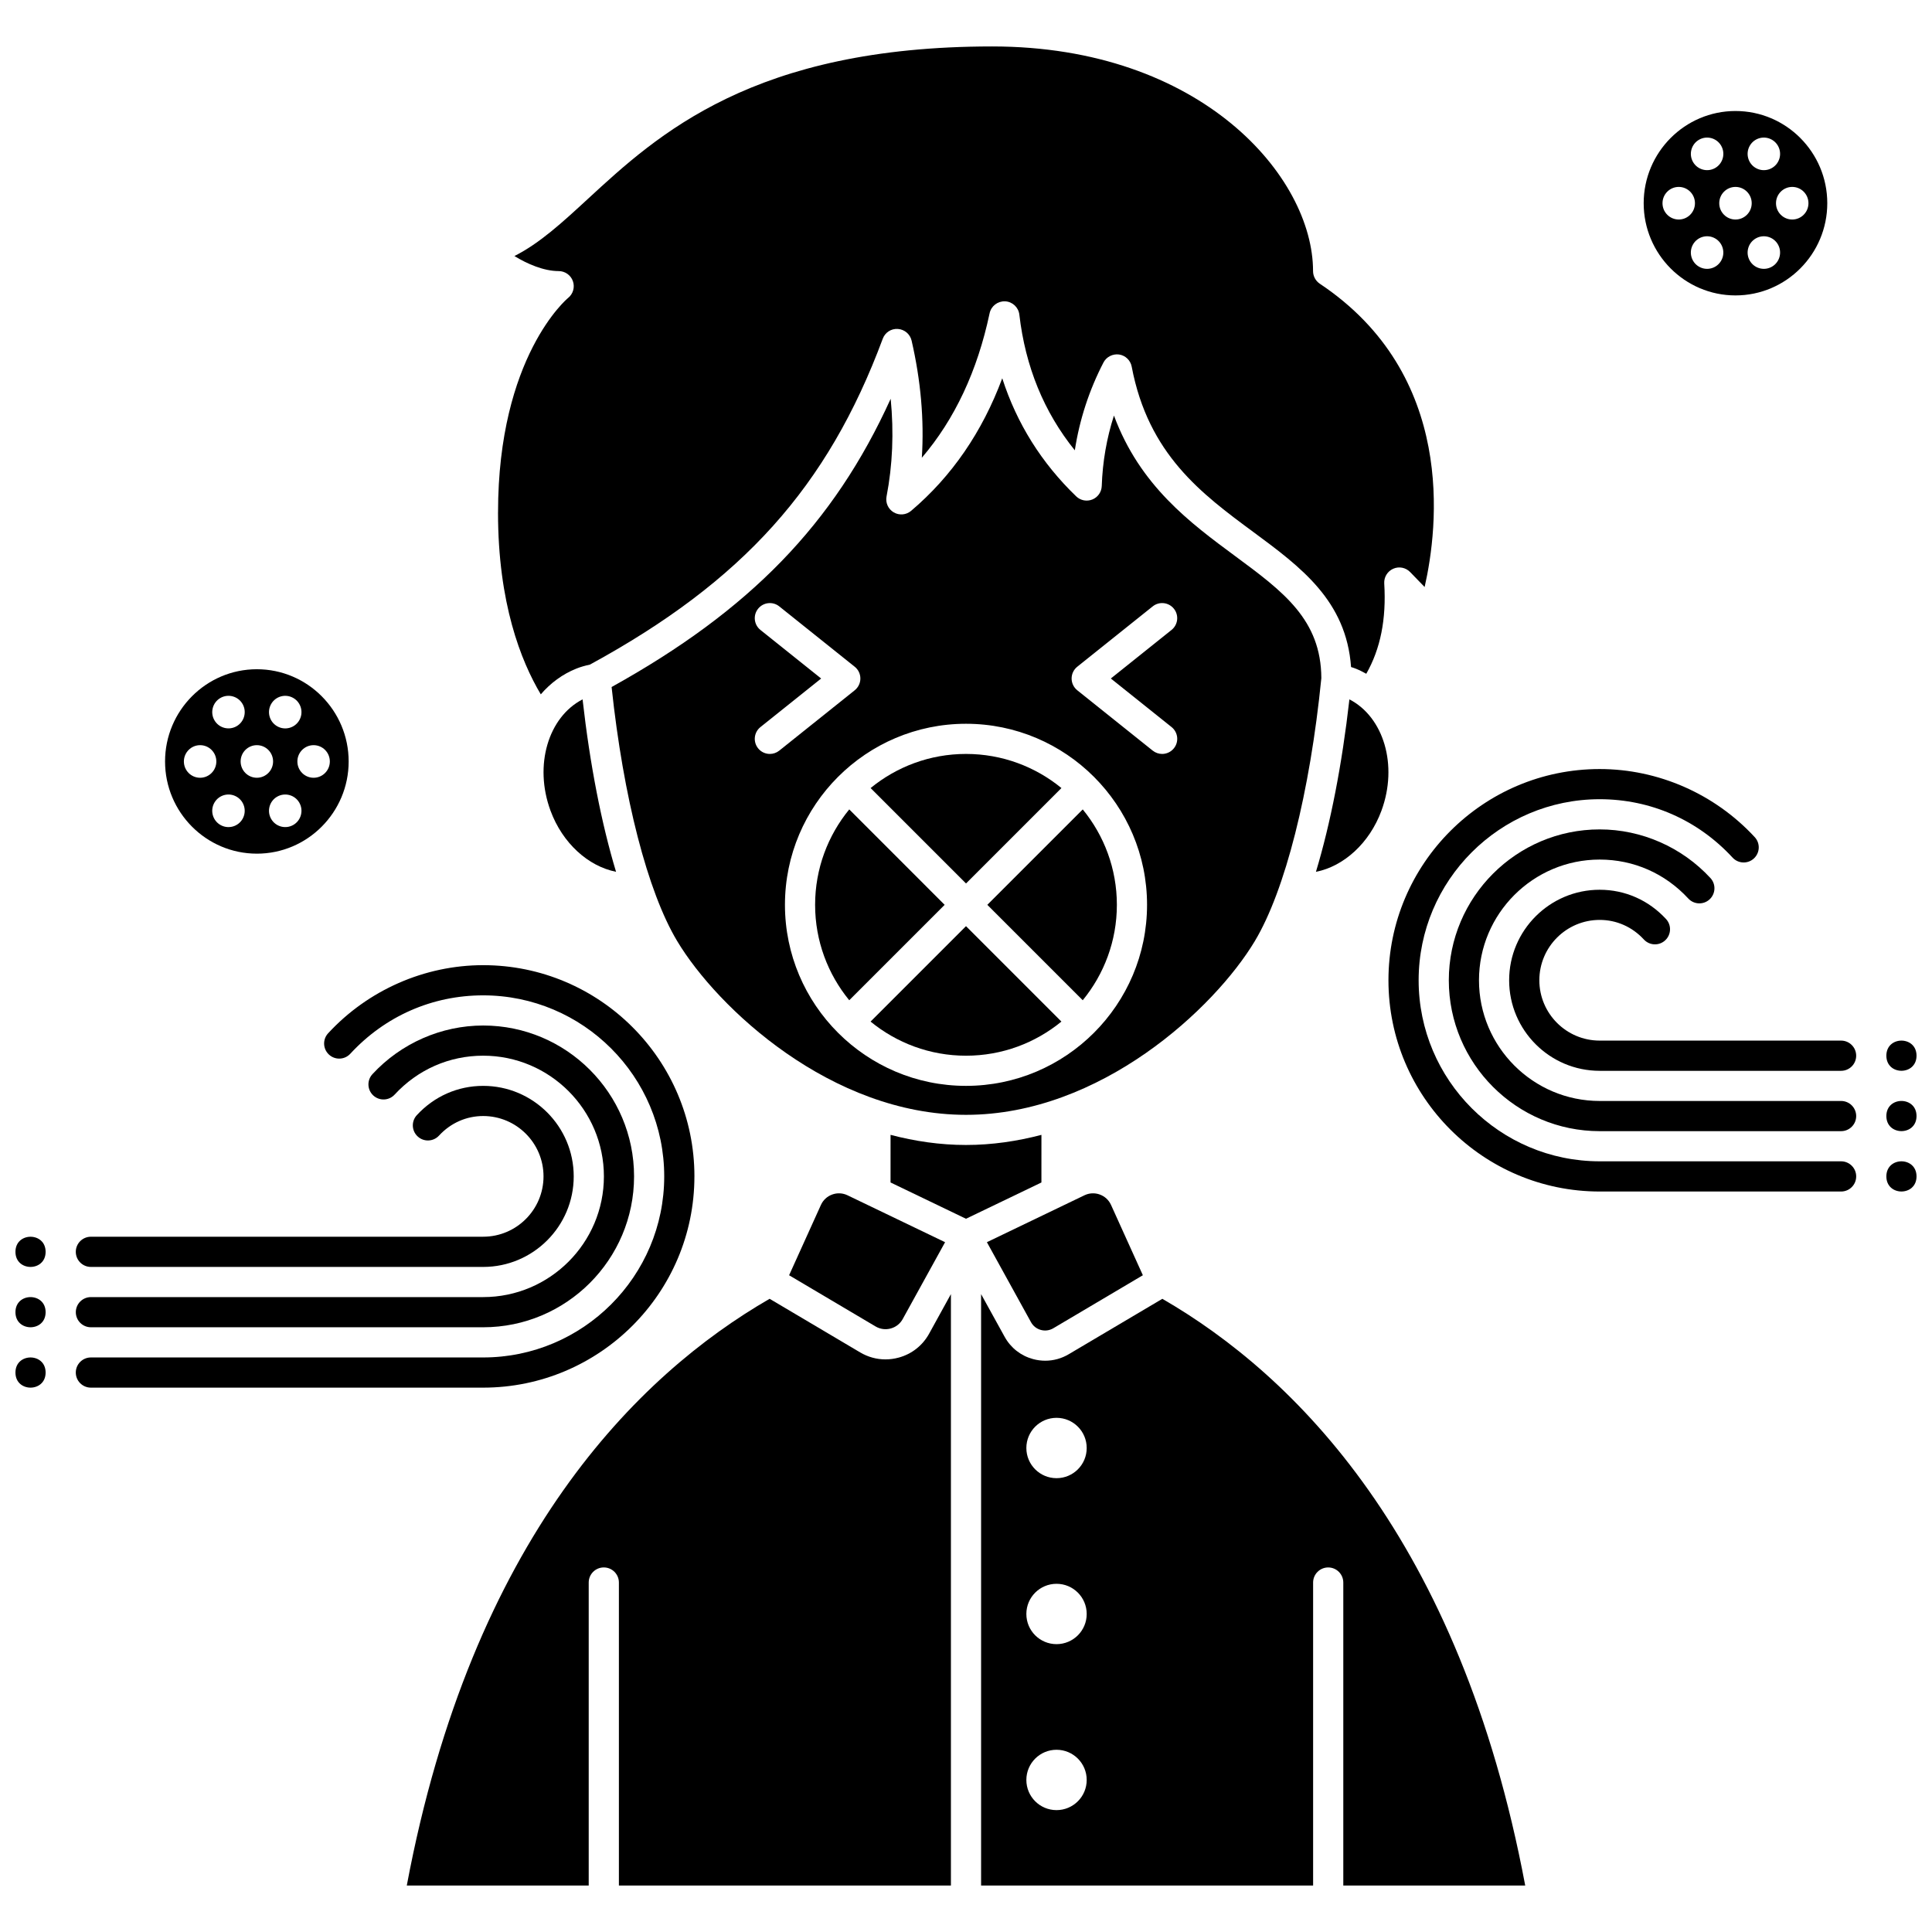
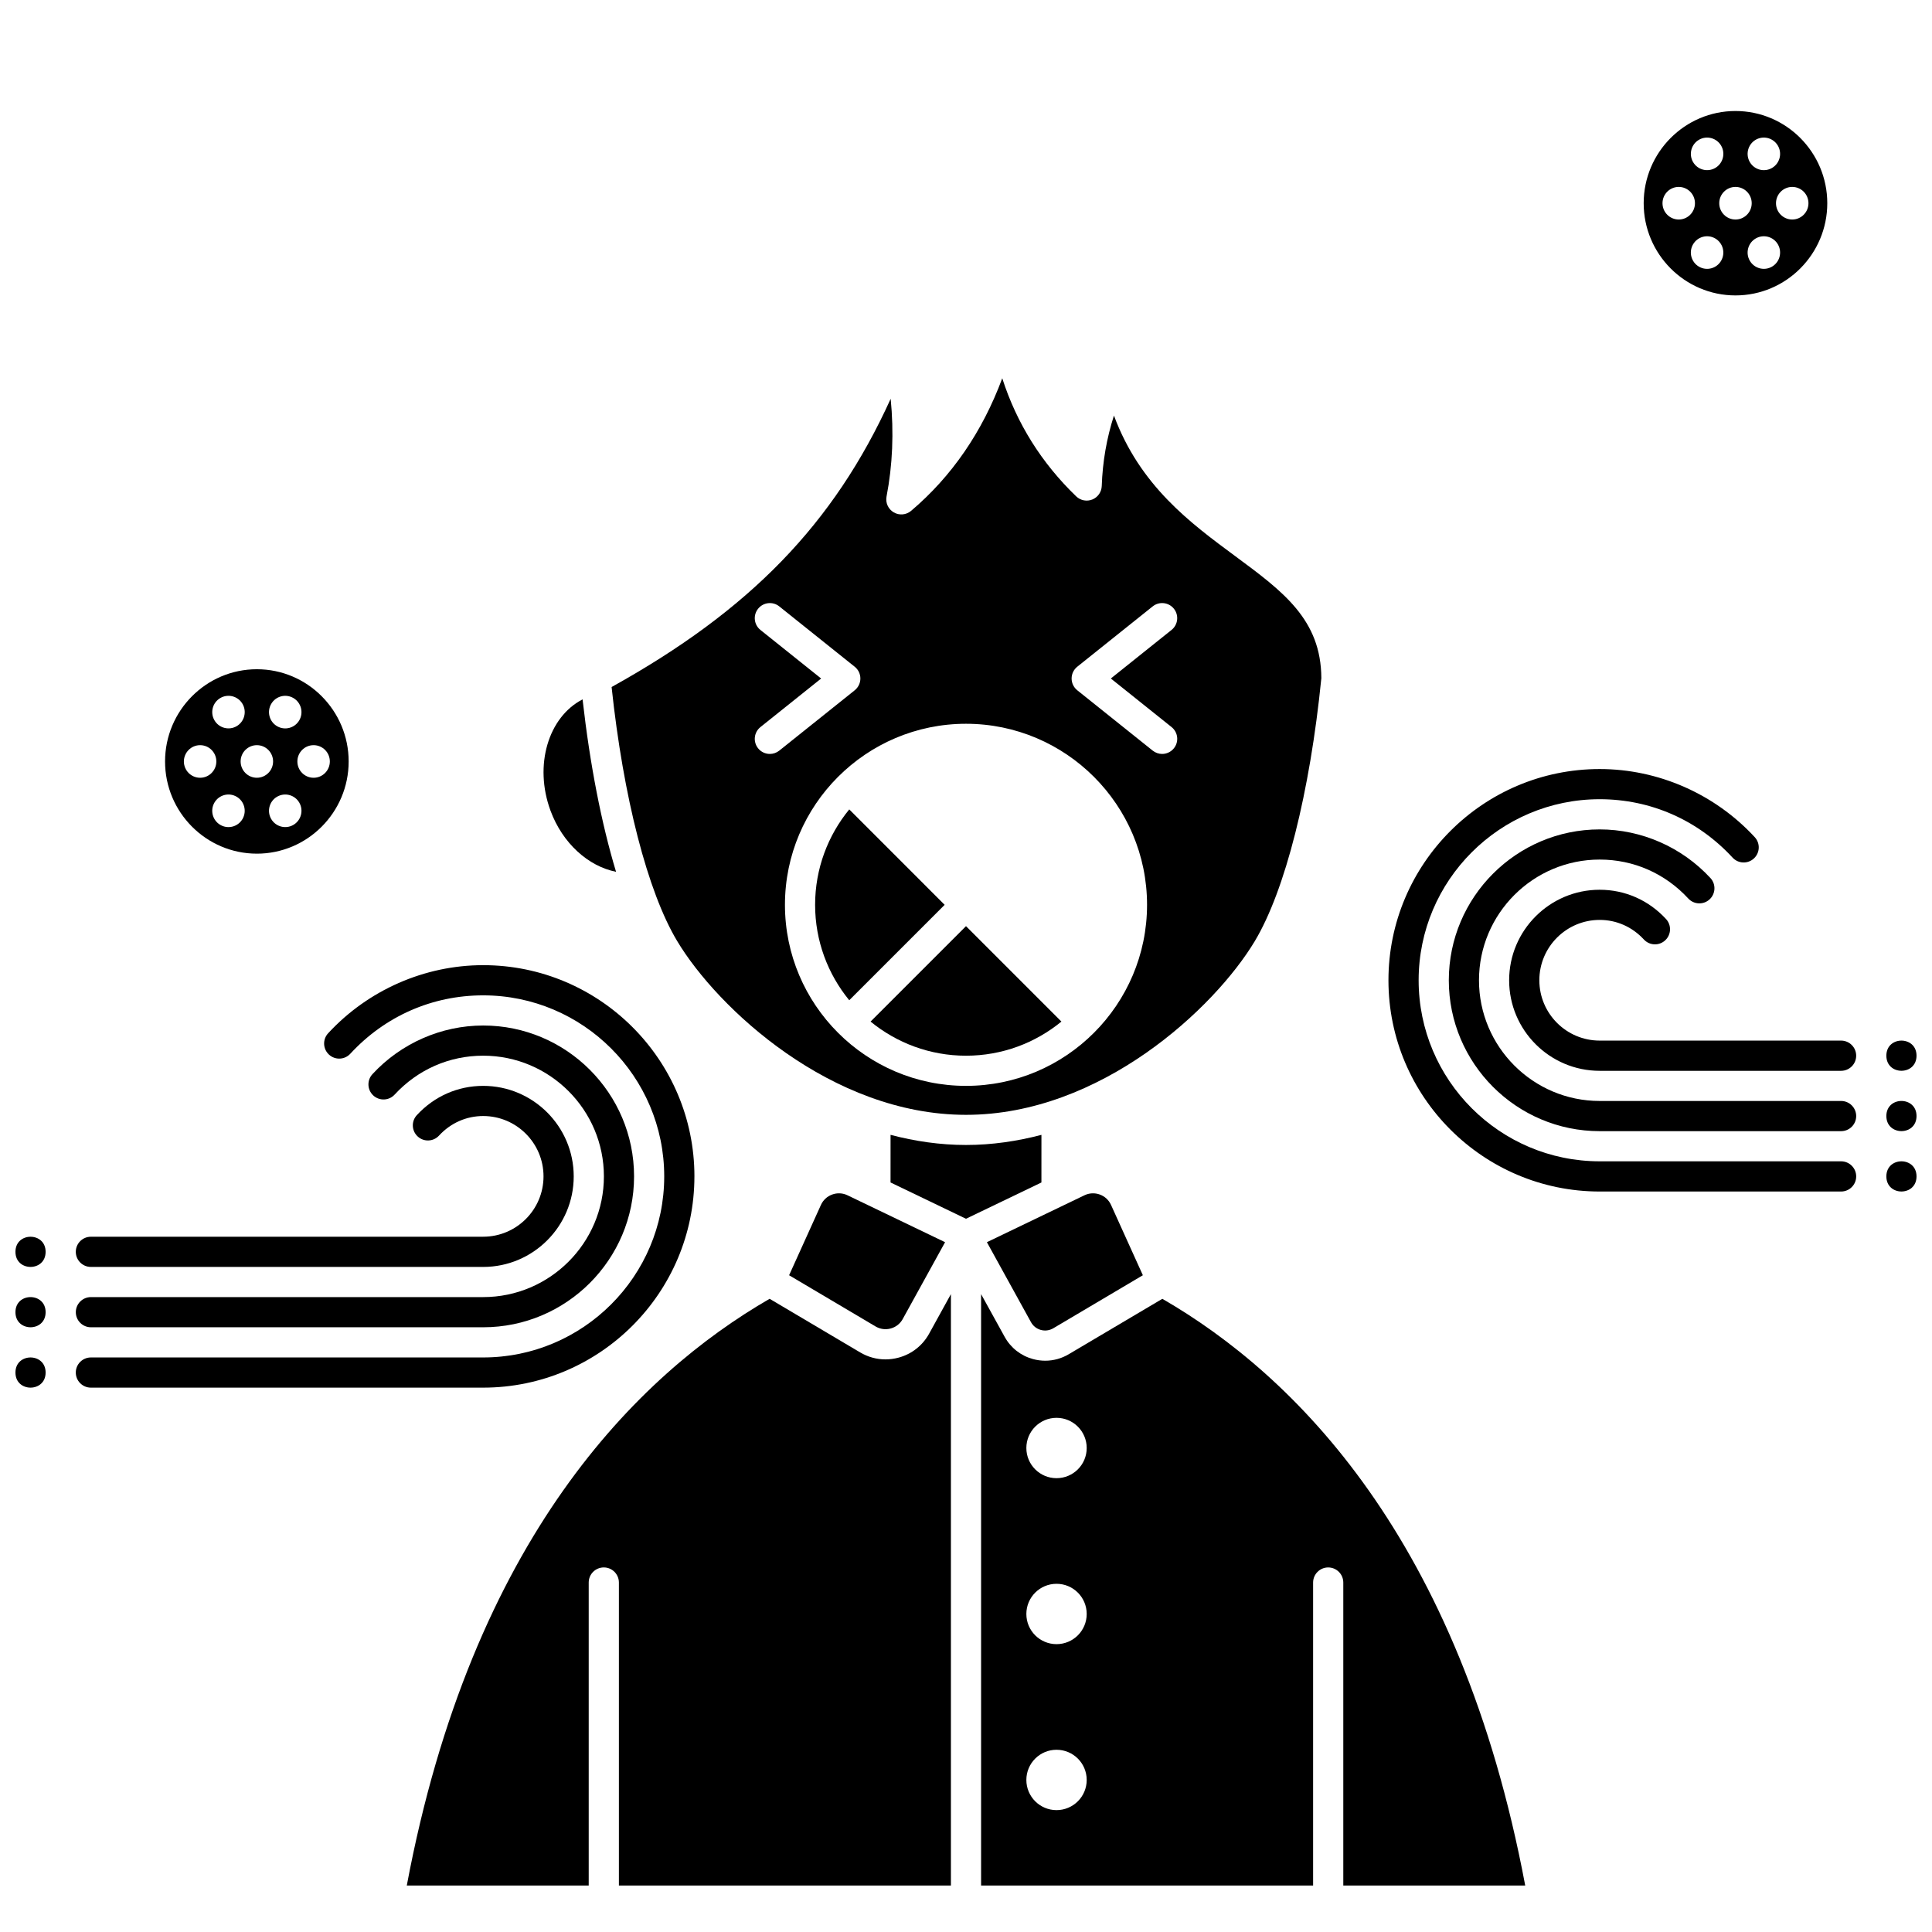
<svg xmlns="http://www.w3.org/2000/svg" width="800px" height="800px" version="1.1" viewBox="144 144 512 512">
  <defs>
    <clipPath id="f">
      <path d="m148.09 471h8.906v9h-8.906z" />
    </clipPath>
    <clipPath id="e">
      <path d="m148.09 487h8.906v9h-8.906z" />
    </clipPath>
    <clipPath id="d">
      <path d="m148.09 503h8.906v9h-8.906z" />
    </clipPath>
    <clipPath id="c">
      <path d="m643 419h8.902v9h-8.902z" />
    </clipPath>
    <clipPath id="b">
      <path d="m643 435h8.902v9h-8.902z" />
    </clipPath>
    <clipPath id="a">
      <path d="m643 451h8.902v9h-8.902z" />
    </clipPath>
  </defs>
  <path d="m382.15 503.78c-1.16 0.316-2.332 0.473-3.5 0.473-2.332 0-4.621-0.625-6.691-1.848l-24.004-14.211c-34.922 20.172-78.867 63.422-96.152 155.49h48.211v-80.297c0-2.211 1.793-4 4-4s4 1.789 4 4v80.297l87.988 0.004v-156.73l-5.773 10.473c-1.738 3.156-4.606 5.41-8.078 6.352z" />
  <path d="m476.54 393.4c8.031-13.387 14.617-39.426 17.629-69.676-0.066-15.52-10.094-22.934-22.785-32.316-11.973-8.844-25.285-18.68-32.176-37.281-1.926 5.992-3.016 12.242-3.234 18.676-0.055 1.578-1.031 2.981-2.496 3.57-1.465 0.59-3.141 0.266-4.273-0.828-9.199-8.867-15.758-19.352-19.598-31.297-5.293 14.227-13.383 26.004-24.156 35.133-1.297 1.098-3.144 1.258-4.602 0.402-1.465-0.855-2.231-2.543-1.906-4.211 1.602-8.297 1.969-16.965 1.094-25.891-15.102 33.27-37.426 56.105-73.957 76.387 3.109 29.246 9.551 54.293 17.379 67.328 10.68 17.805 40.898 46.047 76.539 46.047 35.637 0 65.859-28.242 76.543-46.043zm-128.52-49.598c-1.172 0-2.336-0.512-3.121-1.5-1.379-1.723-1.098-4.242 0.625-5.617l16.09-12.871-16.09-12.871c-1.727-1.379-2.004-3.894-0.625-5.617 1.379-1.727 3.902-2.004 5.617-0.625l19.992 15.992c0.949 0.75 1.5 1.898 1.5 3.117 0 1.215-0.551 2.363-1.5 3.121l-19.992 15.992c-0.738 0.59-1.617 0.879-2.496 0.879zm51.98 87.965c-26.457 0-47.98-21.523-47.98-47.98 0-26.457 21.523-47.98 47.98-47.98s47.98 21.523 47.98 47.98c0 26.457-21.523 47.98-47.98 47.98zm54.477-95.086c1.727 1.379 2.004 3.894 0.625 5.617-0.793 0.988-1.957 1.504-3.121 1.504-0.875 0-1.758-0.289-2.496-0.875l-19.992-15.992c-0.953-0.762-1.504-1.914-1.504-3.125 0-1.211 0.551-2.363 1.5-3.121l19.992-15.992c1.723-1.379 4.242-1.098 5.617 0.625 1.379 1.723 1.098 4.242-0.625 5.617l-16.09 12.871z" />
  <path d="m289.88 358.81c3.188 8.664 10.027 14.773 17.379 16.223-3.856-12.75-6.91-28.352-8.871-45.691-9.074 4.672-12.934 17.434-8.508 29.469z" />
-   <path d="m510.11 358.81c4.426-12.039 0.566-24.801-8.504-29.469-1.961 17.34-5.019 32.953-8.871 45.703 7.34-1.438 14.191-7.57 17.375-16.234z" />
+   <path d="m510.11 358.81z" />
  <path d="m435.46 460.56c-1.344-0.484-2.785-0.414-4.07 0.203l-25.852 12.43 11.688 21.199c0.562 1.02 1.492 1.75 2.613 2.055 1.125 0.305 2.297 0.145 3.297-0.445l23.734-14.051-8.43-18.625c-0.582-1.293-1.641-2.277-2.981-2.766z" />
-   <path d="m425.29 352.84c-6.894-5.644-15.699-9.039-25.285-9.039-9.59 0-18.395 3.398-25.285 9.043l25.285 25.285z" />
-   <path d="m405.65 383.79 25.285 25.285c5.648-6.898 9.047-15.703 9.047-25.285 0-9.59-3.398-18.395-9.043-25.285z" />
-   <path d="m275.98 279.82c0 23.977 6.059 39.34 11.336 48.188 2.566-2.981 5.738-5.359 9.465-6.836 1.082-0.434 2.269-0.766 3.559-1.047 40.5-22.078 63.012-47.125 77.598-86.355 0.617-1.66 2.215-2.719 4.008-2.594 1.758 0.117 3.238 1.371 3.637 3.09 2.445 10.625 3.356 21.02 2.711 31.043 8.703-10.176 14.734-23.008 17.961-38.289 0.406-1.914 2.137-3.238 4.098-3.168 1.961 0.094 3.562 1.586 3.785 3.535 1.594 13.773 6.531 25.832 14.699 35.953 1.25-8.125 3.789-15.918 7.594-23.27 0.785-1.516 2.461-2.344 4.129-2.125 1.688 0.246 3.035 1.539 3.352 3.215 4.402 23.262 18.547 33.711 32.223 43.816 12.664 9.355 24.645 18.234 25.91 35.797 0.395 0.133 0.805 0.246 1.176 0.398 0.996 0.395 1.938 0.867 2.856 1.383 3.766-6.609 5.34-14.473 4.762-23.93-0.102-1.672 0.848-3.227 2.379-3.902 1.523-0.68 3.32-0.324 4.481 0.875l3.844 3.965c3.59-15.789 8.438-56.227-27.801-80.387-1.102-0.75-1.77-1.996-1.77-3.332 0-24.961-29.555-59.535-85.035-59.535-63.312 0-88.652 23.355-107.15 40.41-6.719 6.195-12.742 11.746-19.457 15.133 3.367 2.086 7.793 3.992 11.723 3.992 1.703 0 3.219 1.078 3.777 2.688 0.559 1.605 0.035 3.394-1.301 4.449-0.168 0.133-18.543 15.484-18.543 56.84z" />
  <path d="m374.71 414.73c6.894 5.644 15.699 9.043 25.289 9.043s18.395-3.398 25.285-9.043l-25.285-25.289z" />
  <path d="m369.06 358.5c-5.644 6.894-9.047 15.699-9.047 25.289s3.398 18.395 9.043 25.285l25.285-25.285z" />
  <path d="m361.55 463.33-8.43 18.625 22.918 13.57c1.215 0.719 2.644 0.914 4.008 0.539 1.367-0.371 2.496-1.254 3.18-2.5l11.23-20.367-25.852-12.43c-1.281-0.617-2.723-0.695-4.066-0.203-1.344 0.484-2.402 1.469-2.988 2.766z" />
  <path d="m452.03 488.2-24.805 14.684c-1.918 1.137-4.055 1.719-6.227 1.719-1.082 0-2.172-0.145-3.25-0.438-3.231-0.879-5.902-2.981-7.516-5.91l-6.234-11.297v156.73h87.988v-80.297c0-2.211 1.793-4 4-4s4 1.789 4 4v80.297h48.211c-17.293-92.059-61.242-135.31-96.168-155.49zm-28.039 135.5c-4.418 0-7.996-3.578-7.996-7.996s3.578-7.996 7.996-7.996 7.996 3.578 7.996 7.996c0.004 4.41-3.578 7.996-7.996 7.996zm0-43.984c-4.418 0-7.996-3.578-7.996-7.996 0-4.418 3.578-7.996 7.996-7.996s7.996 3.578 7.996 7.996c0.004 4.414-3.578 7.996-7.996 7.996zm0-43.984c-4.418 0-7.996-3.578-7.996-7.996s3.578-7.996 7.996-7.996 7.996 3.578 7.996 7.996c0.004 4.414-3.578 7.996-7.996 7.996z" />
  <path d="m419.99 444.75c-6.422 1.684-13.105 2.68-19.992 2.68s-13.57-0.996-19.992-2.684l-0.004 12.621 19.996 9.617 19.988-9.613z" />
  <path d="m603.92 222.29c13.414 0 24.328-10.965 24.328-24.438 0-13.477-10.914-24.434-24.328-24.434s-24.328 10.965-24.328 24.438c0 13.473 10.914 24.434 24.328 24.434zm-3.797-9.199c-1.188 2.066-3.82 2.773-5.879 1.578-2.059-1.191-2.762-3.836-1.574-5.898s3.82-2.773 5.879-1.578c2.059 1.191 2.762 3.832 1.574 5.898zm13.469 1.578c-2.059 1.191-4.691 0.484-5.879-1.578s-0.484-4.707 1.574-5.898c2.059-1.191 4.691-0.484 5.879 1.578 1.188 2.066 0.48 4.707-1.574 5.898zm5.367-21.133c2.375 0 4.301 1.934 4.301 4.32 0 2.383-1.926 4.32-4.301 4.32s-4.301-1.934-4.301-4.32c-0.004-2.383 1.926-4.32 4.301-4.32zm-11.246-10.918c1.188-2.066 3.82-2.773 5.879-1.578 2.059 1.195 2.762 3.836 1.574 5.898s-3.82 2.773-5.879 1.578c-2.059-1.188-2.762-3.832-1.574-5.898zm-3.793 10.918c2.375 0 4.301 1.934 4.301 4.32 0 2.383-1.926 4.32-4.301 4.32s-4.301-1.934-4.301-4.32c-0.004-2.383 1.926-4.32 4.301-4.32zm-9.672-12.496c2.059-1.191 4.691-0.484 5.879 1.578s0.484 4.707-1.574 5.898c-2.059 1.191-4.691 0.484-5.879-1.578-1.191-2.066-0.48-4.707 1.574-5.898zm-9.668 16.816c0-2.383 1.926-4.32 4.301-4.32s4.301 1.934 4.301 4.32c0 2.383-1.926 4.32-4.301 4.32-2.379-0.004-4.301-1.938-4.301-4.32z" />
  <path d="m212.07 370.23c13.414 0 24.328-10.965 24.328-24.438-0.004-13.477-10.914-24.438-24.328-24.438-13.414 0-24.328 10.965-24.328 24.441 0 13.473 10.914 24.434 24.328 24.434zm-3.797-9.199c-1.188 2.066-3.82 2.773-5.879 1.578-2.059-1.191-2.762-3.836-1.574-5.898s3.82-2.773 5.879-1.578c2.059 1.191 2.762 3.828 1.574 5.898zm13.469 1.578c-2.059 1.191-4.691 0.484-5.879-1.578s-0.484-4.707 1.574-5.898c2.059-1.191 4.691-0.484 5.879 1.578s0.48 4.707-1.574 5.898zm5.367-21.133c2.375 0 4.301 1.934 4.301 4.32 0 2.383-1.926 4.32-4.301 4.32s-4.301-1.934-4.301-4.32c-0.004-2.387 1.926-4.32 4.301-4.32zm-11.246-10.918c1.188-2.066 3.82-2.773 5.879-1.578 2.059 1.195 2.762 3.836 1.574 5.898s-3.82 2.773-5.879 1.578c-2.059-1.191-2.762-3.832-1.574-5.898zm-3.793 10.918c2.375 0 4.301 1.934 4.301 4.32 0 2.383-1.926 4.316-4.301 4.316s-4.301-1.934-4.301-4.32c-0.004-2.383 1.926-4.316 4.301-4.316zm-9.672-12.5c2.059-1.191 4.691-0.484 5.879 1.578s0.484 4.707-1.574 5.898c-2.059 1.191-4.691 0.484-5.879-1.578-1.191-2.062-0.48-4.707 1.574-5.898zm-9.668 16.82c0-2.383 1.926-4.32 4.301-4.32s4.301 1.934 4.301 4.32c0 2.383-1.926 4.32-4.301 4.32-2.379-0.004-4.301-1.938-4.301-4.32z" />
  <path d="m168.09 495.74h103.96c22.047 0 39.984-17.938 39.984-39.984 0-22.047-17.938-39.984-39.984-39.984-11.082 0-21.785 4.699-29.348 12.891-1.5 1.625-1.398 4.152 0.223 5.648s4.152 1.398 5.648-0.223c6.148-6.652 14.488-10.32 23.48-10.32 17.637 0 31.988 14.352 31.988 31.988 0 17.637-14.352 31.988-31.988 31.988h-103.96c-2.207 0-4 1.789-4 4 0 2.207 1.793 3.996 4 3.996z" />
  <g clip-path="url(#f)">
    <path d="m156.09 475.75c0 5.332-7.996 5.332-7.996 0s7.996-5.332 7.996 0" />
  </g>
  <g clip-path="url(#e)">
    <path d="m156.09 491.74c0 5.332-7.996 5.332-7.996 0 0-5.328 7.996-5.328 7.996 0" />
  </g>
  <g clip-path="url(#d)">
    <path d="m156.09 507.74c0 5.332-7.996 5.332-7.996 0s7.996-5.332 7.996 0" />
  </g>
  <path d="m328.03 455.76c0-30.867-25.109-55.98-55.98-55.98-15.523 0-30.5 6.582-41.094 18.051-1.5 1.625-1.395 4.156 0.227 5.648 1.629 1.504 4.156 1.395 5.648-0.223 9.215-9.98 21.719-15.477 35.215-15.477 26.457 0 47.98 21.523 47.98 47.98 0 26.457-21.523 47.98-47.98 47.98h-103.96c-2.207 0-4 1.789-4 4 0 2.211 1.793 4 4 4h103.96c30.867-0.004 55.98-25.117 55.98-55.98z" />
  <path d="m168.09 479.75h103.96c13.23 0 23.992-10.762 23.992-23.992 0-13.23-10.762-23.992-23.992-23.992-6.719 0-12.965 2.754-17.586 7.758-1.5 1.625-1.395 4.156 0.227 5.648 1.625 1.504 4.156 1.395 5.648-0.223 3.086-3.348 7.25-5.191 11.707-5.191 8.82 0 15.992 7.172 15.992 15.992s-7.172 15.992-15.992 15.992l-103.96 0.004c-2.207 0-4 1.789-4 4 0 2.211 1.793 4.004 4 4.004z" />
  <path d="m631.91 435.77h-63.977c-17.637 0-31.988-14.352-31.988-31.988 0-17.637 14.352-31.988 31.988-31.988 8.992 0 17.328 3.668 23.477 10.32 1.5 1.629 4.035 1.723 5.648 0.227 1.625-1.5 1.723-4.031 0.227-5.648-7.566-8.191-18.266-12.891-29.352-12.891-22.047 0-39.984 17.938-39.984 39.984s17.938 39.984 39.984 39.984h63.977c2.207 0 4-1.789 4-4s-1.793-4-4-4z" />
  <g clip-path="url(#c)">
    <path d="m651.9 423.77c0 5.332-7.996 5.332-7.996 0s7.996-5.332 7.996 0" />
  </g>
  <g clip-path="url(#b)">
    <path d="m651.9 439.76c0 5.332-7.996 5.332-7.996 0 0-5.328 7.996-5.328 7.996 0" />
  </g>
  <g clip-path="url(#a)">
    <path d="m651.9 455.76c0 5.332-7.996 5.332-7.996 0 0-5.332 7.996-5.332 7.996 0" />
  </g>
  <path d="m631.91 451.76h-63.977c-26.457 0-47.98-21.523-47.98-47.98 0-26.457 21.523-47.98 47.98-47.98 13.492 0 26 5.496 35.219 15.477 1.5 1.625 4.031 1.723 5.648 0.223 1.621-1.5 1.723-4.027 0.223-5.648-10.594-11.469-25.57-18.047-41.09-18.047-30.867 0-55.98 25.109-55.98 55.98 0 30.867 25.109 55.98 55.98 55.98h63.977c2.207 0 4-1.789 4-4 0.004-2.211-1.793-4.004-4-4.004z" />
  <path d="m631.91 419.77h-63.977c-8.82 0-15.992-7.172-15.992-15.992 0-8.82 7.172-15.992 15.992-15.992 4.461 0 8.621 1.84 11.707 5.188 1.5 1.625 4.031 1.727 5.648 0.227 1.625-1.5 1.723-4.031 0.227-5.648-4.621-5.004-10.863-7.758-17.586-7.758-13.23 0-23.992 10.762-23.992 23.992 0 13.23 10.762 23.992 23.992 23.992h63.977c2.207 0 4-1.789 4-4 0.004-2.215-1.789-4.008-3.996-4.008z" />
</svg>